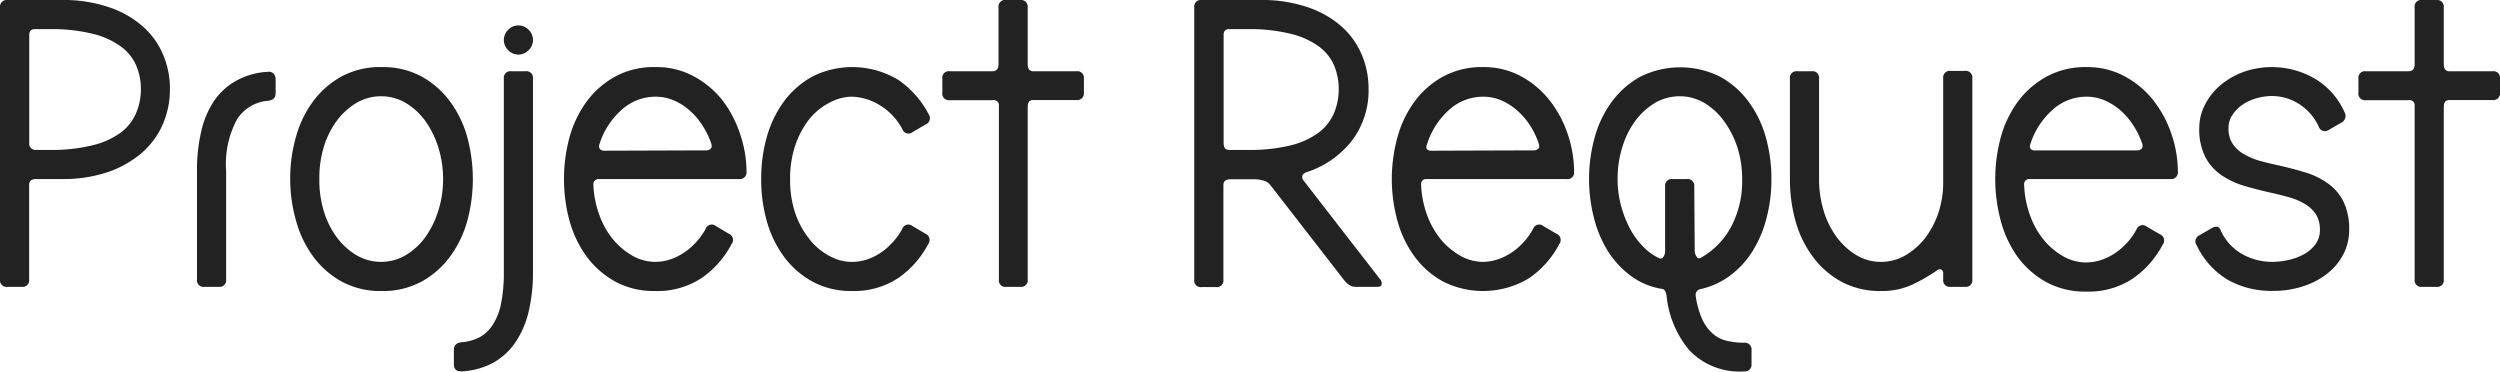
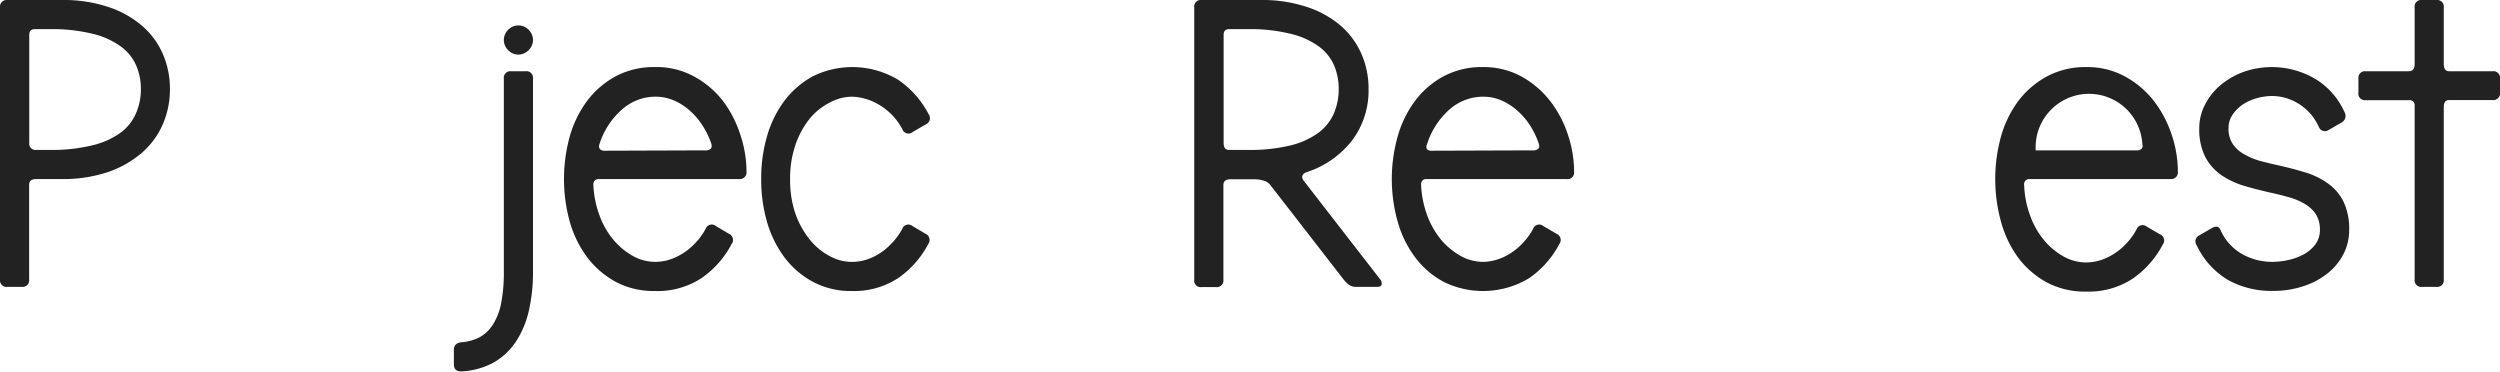
<svg xmlns="http://www.w3.org/2000/svg" viewBox="0 0 216.14 32.12">
  <defs>
    <style>.cls-1{fill:#222;}</style>
  </defs>
  <title>pjoject-request-title</title>
  <g id="레이어_2" data-name="레이어 2">
    <g id="레이어_1-2" data-name="레이어 1">
      <path class="cls-1" d="M0,.65A.58.58,0,0,1,.65,0H5.36A12.21,12.21,0,0,1,9.29.58a8.52,8.52,0,0,1,2.93,1.6,6.69,6.69,0,0,1,1.84,2.45,7.46,7.46,0,0,1,.63,3.07,7.51,7.51,0,0,1-.63,3.08,6.93,6.93,0,0,1-1.84,2.47,8.93,8.93,0,0,1-2.93,1.64,12.21,12.21,0,0,1-3.93.59H3.13c-.41,0-.61.17-.61.5v8.18a.57.57,0,0,1-.65.64H.65A.57.57,0,0,1,0,24.16ZM3,2.52c-.31,0-.47.17-.47.5v9.33a.54.54,0,0,0,.61.61H4.28A14.56,14.56,0,0,0,8,12.56a6.85,6.85,0,0,0,2.43-1.09,4.11,4.11,0,0,0,1.33-1.68,5.2,5.2,0,0,0,.42-2.09,5.11,5.11,0,0,0-.42-2.07A4,4,0,0,0,10.42,4,6.85,6.85,0,0,0,8,2.92a14.56,14.56,0,0,0-3.71-.4Z" />
-       <path class="cls-1" d="M19.55,24.16a.57.57,0,0,1-.65.64H17.68a.57.57,0,0,1-.65-.64v-9.4a14.76,14.76,0,0,1,.36-3.37,7.89,7.89,0,0,1,1.1-2.64A5.55,5.55,0,0,1,20.39,7a6.21,6.21,0,0,1,2.79-.79.5.5,0,0,1,.47.16.68.68,0,0,1,.18.48V8.06c0,.39-.21.6-.65.65A3.53,3.53,0,0,0,20.5,10.3a8.14,8.14,0,0,0-.95,4.46Z" />
-       <path class="cls-1" d="M25.09,15.48a13.06,13.06,0,0,1,.51-3.69,9.32,9.32,0,0,1,1.51-3.08,7.59,7.59,0,0,1,2.46-2.12A7,7,0,0,1,33,5.8a7,7,0,0,1,3.4.79,7.59,7.59,0,0,1,2.46,2.12,9.34,9.34,0,0,1,1.52,3.08,13.87,13.87,0,0,1,0,7.38,9.34,9.34,0,0,1-1.52,3.08,7.59,7.59,0,0,1-2.46,2.12,7,7,0,0,1-3.4.79,7,7,0,0,1-3.41-.79,7.59,7.59,0,0,1-2.46-2.12,9.32,9.32,0,0,1-1.51-3.08A13.06,13.06,0,0,1,25.09,15.48Zm2.52,0A9.15,9.15,0,0,0,28,18.27a7.35,7.35,0,0,0,1.15,2.29,5.9,5.9,0,0,0,1.71,1.53,4.23,4.23,0,0,0,4.17,0,5.74,5.74,0,0,0,1.7-1.53,8.06,8.06,0,0,0,1.15-2.29,9.27,9.27,0,0,0,0-5.58,8.06,8.06,0,0,0-1.15-2.29,5.74,5.74,0,0,0-1.7-1.53,4.23,4.23,0,0,0-4.17,0,5.9,5.9,0,0,0-1.71,1.53A7.35,7.35,0,0,0,28,12.69,9.15,9.15,0,0,0,27.61,15.48Z" />
      <path class="cls-1" d="M39.89,29.59a4.12,4.12,0,0,0,1.53-.41,3.18,3.18,0,0,0,1.15-1.05,5.25,5.25,0,0,0,.74-1.83,13.72,13.72,0,0,0,.25-2.79V6.8a.57.57,0,0,1,.65-.64h1.22a.57.57,0,0,1,.65.64V23.51a14.67,14.67,0,0,1-.36,3.36,8.05,8.05,0,0,1-1.12,2.67,5.7,5.7,0,0,1-1.92,1.8,6.46,6.46,0,0,1-2.79.77c-.43,0-.65-.17-.65-.65V30.24C39.24,29.86,39.46,29.64,39.89,29.59ZM43.56,3.46a1.24,1.24,0,0,1,.38-.89,1.19,1.19,0,0,1,.88-.37,1.21,1.21,0,0,1,.88.37,1.24,1.24,0,0,1,.38.89,1.22,1.22,0,0,1-.38.88,1.22,1.22,0,0,1-.88.38,1.2,1.2,0,0,1-.88-.38A1.22,1.22,0,0,1,43.56,3.46Z" />
      <path class="cls-1" d="M51.73,15.48a.44.44,0,0,0-.43.47,8.51,8.51,0,0,0,.56,2.75,6.92,6.92,0,0,0,1.24,2.11,6.05,6.05,0,0,0,1.67,1.35,4,4,0,0,0,1.89.48,4.22,4.22,0,0,0,1.05-.14A4.79,4.79,0,0,0,58.88,22,5.32,5.32,0,0,0,60,21.13a5.78,5.78,0,0,0,1-1.33.56.56,0,0,1,.9-.25L63,20.2a.58.58,0,0,1,.25.9,8.19,8.19,0,0,1-2.61,2.95,6.93,6.93,0,0,1-4,1.11,7,7,0,0,1-3.4-.79,7.73,7.73,0,0,1-2.47-2.12,9.52,9.52,0,0,1-1.51-3.08,13.87,13.87,0,0,1,0-7.38,9.52,9.52,0,0,1,1.51-3.08,7.73,7.73,0,0,1,2.47-2.12,7,7,0,0,1,3.4-.79A6.73,6.73,0,0,1,60,6.61a7.93,7.93,0,0,1,2.49,2.1A9.85,9.85,0,0,1,64,11.63a10.09,10.09,0,0,1,.54,3.2.58.58,0,0,1-.65.65ZM61,13a.6.6,0,0,0,.43-.13c.1-.08.12-.22.08-.41a7.13,7.13,0,0,0-.78-1.62,6,6,0,0,0-1.13-1.31,5.13,5.13,0,0,0-1.39-.87,4,4,0,0,0-1.53-.3,4.34,4.34,0,0,0-2.93,1.13,6.6,6.6,0,0,0-1.93,3,.39.39,0,0,0,.06.41.53.53,0,0,0,.41.13Z" />
      <path class="cls-1" d="M73.69,25.16a7,7,0,0,1-3.4-.79,7.63,7.63,0,0,1-2.47-2.12,9.52,9.52,0,0,1-1.51-3.08,13.06,13.06,0,0,1-.5-3.69,13.06,13.06,0,0,1,.5-3.69,9.52,9.52,0,0,1,1.51-3.08,7.63,7.63,0,0,1,2.47-2.12,7.7,7.7,0,0,1,7.38.32,8.19,8.19,0,0,1,2.61,2.95.59.59,0,0,1-.25.9l-1.12.65a.56.56,0,0,1-.9-.25A5.35,5.35,0,0,0,75.9,9a4.85,4.85,0,0,0-2.21-.64,4.09,4.09,0,0,0-1.94.5A5.48,5.48,0,0,0,70,10.26a7.56,7.56,0,0,0-1.23,2.27,8.91,8.91,0,0,0-.46,3,8.91,8.91,0,0,0,.46,2.95A7.56,7.56,0,0,0,70,20.7a5.48,5.48,0,0,0,1.73,1.44,4,4,0,0,0,3,.36A4.49,4.49,0,0,0,75.9,22,5.13,5.13,0,0,0,77,21.13a5.78,5.78,0,0,0,1-1.33.56.56,0,0,1,.9-.25L80,20.2a.59.59,0,0,1,.25.9,8.19,8.19,0,0,1-2.61,2.95A6.93,6.93,0,0,1,73.69,25.16Z" />
-       <path class="cls-1" d="M88.85,5.54c0,.41.15.62.46.62h3.75a.57.57,0,0,1,.65.64V8a.58.58,0,0,1-.65.65H89.31c-.31,0-.46.2-.46.61V24.16a.57.57,0,0,1-.65.64H87a.56.56,0,0,1-.64-.64v-15a.44.44,0,0,0-.51-.5H82.11A.57.57,0,0,1,81.47,8V6.8a.56.56,0,0,1,.64-.64h3.71c.34,0,.51-.21.51-.62V.65A.57.57,0,0,1,87,0H88.2a.58.58,0,0,1,.65.65Z" />
      <path class="cls-1" d="M103.25.65a.57.57,0,0,1,.64-.65H109a12.19,12.19,0,0,1,3.92.58,8.57,8.57,0,0,1,2.94,1.6,6.78,6.78,0,0,1,1.83,2.45,7.46,7.46,0,0,1,.63,3.07,7.16,7.16,0,0,1-1.4,4.41,8.15,8.15,0,0,1-4,2.79c-.38.17-.44.42-.18.76l6.59,8.5a.47.47,0,0,1,.11.45c0,.13-.18.19-.4.19h-1.87a1,1,0,0,1-.56-.19,2.39,2.39,0,0,1-.45-.45L109.83,16a1.05,1.05,0,0,0-.61-.39,2.72,2.72,0,0,0-.68-.11h-2.16c-.41,0-.61.17-.61.5v8.18a.57.57,0,0,1-.65.64h-1.23a.56.56,0,0,1-.64-.64Zm3,1.87c-.31,0-.46.17-.46.5v9.33c0,.41.15.61.46.61h1.66a14.61,14.61,0,0,0,3.71-.4A6.85,6.85,0,0,0,114,11.47a4.2,4.2,0,0,0,1.33-1.68,5.37,5.37,0,0,0,.41-2.09,5.27,5.27,0,0,0-.41-2.07A4.06,4.06,0,0,0,114,4a6.85,6.85,0,0,0-2.43-1.08,14.61,14.61,0,0,0-3.71-.4Z" />
      <path class="cls-1" d="M123.3,15.48c-.29,0-.44.2-.44.47a8.78,8.78,0,0,0,.56,2.75,7.35,7.35,0,0,0,1.24,2.11,6.24,6.24,0,0,0,1.68,1.35,4,4,0,0,0,1.89.48,4.09,4.09,0,0,0,1-.14,4.49,4.49,0,0,0,1.17-.49,5.13,5.13,0,0,0,1.14-.88,5.78,5.78,0,0,0,1-1.33.56.56,0,0,1,.9-.25l1.11.65a.58.58,0,0,1,.26.9,8.19,8.19,0,0,1-2.61,2.95,7.7,7.7,0,0,1-7.38.32,7.52,7.52,0,0,1-2.47-2.12,9.32,9.32,0,0,1-1.51-3.08,13.6,13.6,0,0,1,0-7.38,9.32,9.32,0,0,1,1.51-3.08,7.52,7.52,0,0,1,2.47-2.12,7,7,0,0,1,3.4-.79,6.76,6.76,0,0,1,3.31.81A8,8,0,0,1,134,8.71a9.63,9.63,0,0,1,1.55,2.92,10.09,10.09,0,0,1,.54,3.2.57.57,0,0,1-.65.65ZM132.55,13a.61.61,0,0,0,.43-.13c.1-.08.12-.22.07-.41a7.1,7.1,0,0,0-.77-1.62,6,6,0,0,0-1.14-1.31,5.08,5.08,0,0,0-1.38-.87,4,4,0,0,0-1.53-.3,4.38,4.38,0,0,0-2.94,1.13,6.67,6.67,0,0,0-1.92,3,.42.42,0,0,0,0,.41.56.56,0,0,0,.42.13Z" />
-       <path class="cls-1" d="M150.8,32.11a6,6,0,0,1-4.72-1.8,8.61,8.61,0,0,1-2-4.79,1.93,1.93,0,0,0-.11-.34.34.34,0,0,0-.25-.2A6.08,6.08,0,0,1,141,23.85a7.86,7.86,0,0,1-2-2.16,10.05,10.05,0,0,1-1.2-2.88,13.51,13.51,0,0,1,.09-7,9.32,9.32,0,0,1,1.51-3.08,7.59,7.59,0,0,1,2.46-2.12,7.73,7.73,0,0,1,6.81,0,7.59,7.59,0,0,1,2.46,2.12,9.34,9.34,0,0,1,1.52,3.08,13.43,13.43,0,0,1,.5,3.69,13,13,0,0,1-.4,3.26,10.12,10.12,0,0,1-1.15,2.82,7.74,7.74,0,0,1-1.91,2.16A6.76,6.76,0,0,1,147,25a.5.5,0,0,0-.4.54,7.39,7.39,0,0,0,.54,2,3.69,3.69,0,0,0,.89,1.26,2.72,2.72,0,0,0,1.22.65,6.17,6.17,0,0,0,1.53.18.58.58,0,0,1,.65.65v1.22A.57.57,0,0,1,150.8,32.11Zm-4.28-10.44a.87.87,0,0,0,.16.52c.11.16.23.19.38.09a6.68,6.68,0,0,0,2.62-2.7,8.42,8.42,0,0,0,.94-4.1,8.85,8.85,0,0,0-.43-2.79A8.06,8.06,0,0,0,149,10.4a5.74,5.74,0,0,0-1.7-1.53,4.23,4.23,0,0,0-4.17,0,5.9,5.9,0,0,0-1.71,1.53,7.35,7.35,0,0,0-1.15,2.29,9.15,9.15,0,0,0-.42,2.79,8.88,8.88,0,0,0,.29,2.27,9.76,9.76,0,0,0,.77,2,6.68,6.68,0,0,0,1.14,1.56,4.54,4.54,0,0,0,1.37,1,.28.28,0,0,0,.39-.1.9.9,0,0,0,.15-.51V16.13a.57.57,0,0,1,.64-.65h1.23a.58.58,0,0,1,.65.65Z" />
-       <path class="cls-1" d="M168,23.65a.36.36,0,0,0-.16-.34.31.31,0,0,0-.35.05,14.81,14.81,0,0,1-2.19,1.26,6.24,6.24,0,0,1-2.67.54,7,7,0,0,1-3.4-.79,7.59,7.59,0,0,1-2.46-2.12,9.34,9.34,0,0,1-1.52-3.08,13.43,13.43,0,0,1-.5-3.69V6.8a.57.57,0,0,1,.65-.64h1.22a.57.57,0,0,1,.65.64v8.68a9.46,9.46,0,0,0,.41,2.79,7.37,7.37,0,0,0,1.16,2.29,5.9,5.9,0,0,0,1.71,1.53,4.1,4.1,0,0,0,2.08.55,4.2,4.2,0,0,0,2.06-.54,5.93,5.93,0,0,0,1.71-1.47,7.58,7.58,0,0,0,1.17-2.18,8.32,8.32,0,0,0,.43-2.68v-9a.57.57,0,0,1,.65-.64h1.22a.57.57,0,0,1,.65.64V24.16a.57.57,0,0,1-.65.64h-1.22a.57.57,0,0,1-.65-.64Z" />
-       <path class="cls-1" d="M175.46,15.48A.44.44,0,0,0,175,16a8.51,8.51,0,0,0,.56,2.75,6.92,6.92,0,0,0,1.24,2.11,6.05,6.05,0,0,0,1.67,1.35,4,4,0,0,0,1.89.48,4.22,4.22,0,0,0,1.05-.14,4.79,4.79,0,0,0,1.17-.49,5.32,5.32,0,0,0,1.13-.88,5.78,5.78,0,0,0,1-1.33.56.56,0,0,1,.9-.25l1.12.65a.58.58,0,0,1,.25.9,8.19,8.19,0,0,1-2.61,2.95,6.93,6.93,0,0,1-4,1.11,7,7,0,0,1-3.4-.79,7.73,7.73,0,0,1-2.47-2.12A9.52,9.52,0,0,1,173,19.17a13.87,13.87,0,0,1,0-7.38,9.52,9.52,0,0,1,1.51-3.08A7.73,7.73,0,0,1,177,6.59a7,7,0,0,1,3.4-.79,6.73,6.73,0,0,1,3.31.81,7.93,7.93,0,0,1,2.49,2.1,9.85,9.85,0,0,1,1.55,2.92,10.09,10.09,0,0,1,.54,3.2.58.58,0,0,1-.65.65ZM184.71,13a.6.6,0,0,0,.43-.13c.1-.08.12-.22.08-.41a7.13,7.13,0,0,0-.78-1.62,6,6,0,0,0-1.13-1.31,5.13,5.13,0,0,0-1.39-.87,4,4,0,0,0-1.53-.3,4.34,4.34,0,0,0-2.93,1.13,6.6,6.6,0,0,0-1.93,3,.39.39,0,0,0,.06.41A.53.53,0,0,0,176,13Z" />
+       <path class="cls-1" d="M175.46,15.48A.44.44,0,0,0,175,16a8.51,8.51,0,0,0,.56,2.75,6.92,6.92,0,0,0,1.24,2.11,6.05,6.05,0,0,0,1.67,1.35,4,4,0,0,0,1.89.48,4.22,4.22,0,0,0,1.05-.14,4.79,4.79,0,0,0,1.17-.49,5.32,5.32,0,0,0,1.13-.88,5.78,5.78,0,0,0,1-1.33.56.56,0,0,1,.9-.25l1.12.65a.58.58,0,0,1,.25.9,8.19,8.19,0,0,1-2.61,2.95,6.93,6.93,0,0,1-4,1.11,7,7,0,0,1-3.4-.79,7.73,7.73,0,0,1-2.47-2.12A9.52,9.52,0,0,1,173,19.17a13.87,13.87,0,0,1,0-7.38,9.52,9.52,0,0,1,1.51-3.08A7.73,7.73,0,0,1,177,6.59a7,7,0,0,1,3.4-.79,6.73,6.73,0,0,1,3.31.81,7.93,7.93,0,0,1,2.49,2.1,9.85,9.85,0,0,1,1.55,2.92,10.09,10.09,0,0,1,.54,3.2.58.58,0,0,1-.65.65ZM184.71,13a.6.6,0,0,0,.43-.13c.1-.08.12-.22.08-.41A.53.53,0,0,0,176,13Z" />
      <path class="cls-1" d="M192,19.94A4.47,4.47,0,0,0,194,22.05a5.3,5.3,0,0,0,2.42.59,6.58,6.58,0,0,0,1.42-.16,5,5,0,0,0,1.35-.5,3.1,3.1,0,0,0,1-.87,2.05,2.05,0,0,0,.38-1.24,2.51,2.51,0,0,0-.36-1.37,2.94,2.94,0,0,0-1-.9,5.54,5.54,0,0,0-1.4-.57c-.53-.15-1.07-.28-1.62-.4-.74-.17-1.48-.36-2.2-.57a7.23,7.23,0,0,1-1.94-.92,4.4,4.4,0,0,1-1.39-1.57,5.3,5.3,0,0,1-.52-2.52,4.38,4.38,0,0,1,.45-1.91,5.45,5.45,0,0,1,1.26-1.67,6.7,6.7,0,0,1,2-1.21,7.39,7.39,0,0,1,6.43.63,6.43,6.43,0,0,1,2.43,2.83.64.64,0,0,1-.25.86l-1.12.65a.62.62,0,0,1-.48.09.55.55,0,0,1-.38-.34,4.54,4.54,0,0,0-1.73-2,4.38,4.38,0,0,0-2.3-.68,4.94,4.94,0,0,0-1.37.2,4.09,4.09,0,0,0-1.23.57,3.29,3.29,0,0,0-.86.89,2,2,0,0,0-.32,1.11,2.35,2.35,0,0,0,.36,1.37,2.81,2.81,0,0,0,1,.9,5.77,5.77,0,0,0,1.4.58q.79.21,1.62.39c.74.17,1.48.36,2.2.58a6.55,6.55,0,0,1,1.94.92,4.29,4.29,0,0,1,1.39,1.56,5.42,5.42,0,0,1,.52,2.52,4.54,4.54,0,0,1-.5,2.09,5.08,5.08,0,0,1-1.39,1.67,6.6,6.6,0,0,1-2.09,1.1,8.26,8.26,0,0,1-2.64.4,7.69,7.69,0,0,1-3.84-.94,6.87,6.87,0,0,1-2.72-3,.57.57,0,0,1,.22-.86l1.12-.65a.7.7,0,0,1,.48-.09A.6.6,0,0,1,192,19.94Z" />
      <path class="cls-1" d="M211.28,5.54c0,.41.15.62.47.62h3.74a.57.57,0,0,1,.65.64V8a.58.58,0,0,1-.65.65h-3.74c-.32,0-.47.2-.47.61V24.16a.57.57,0,0,1-.65.64h-1.22a.57.57,0,0,1-.65-.64v-15a.44.44,0,0,0-.51-.5h-3.7A.57.57,0,0,1,203.9,8V6.8a.57.57,0,0,1,.65-.64h3.7c.34,0,.51-.21.51-.62V.65a.57.57,0,0,1,.65-.65h1.22a.58.58,0,0,1,.65.65Z" />
    </g>
  </g>
</svg>